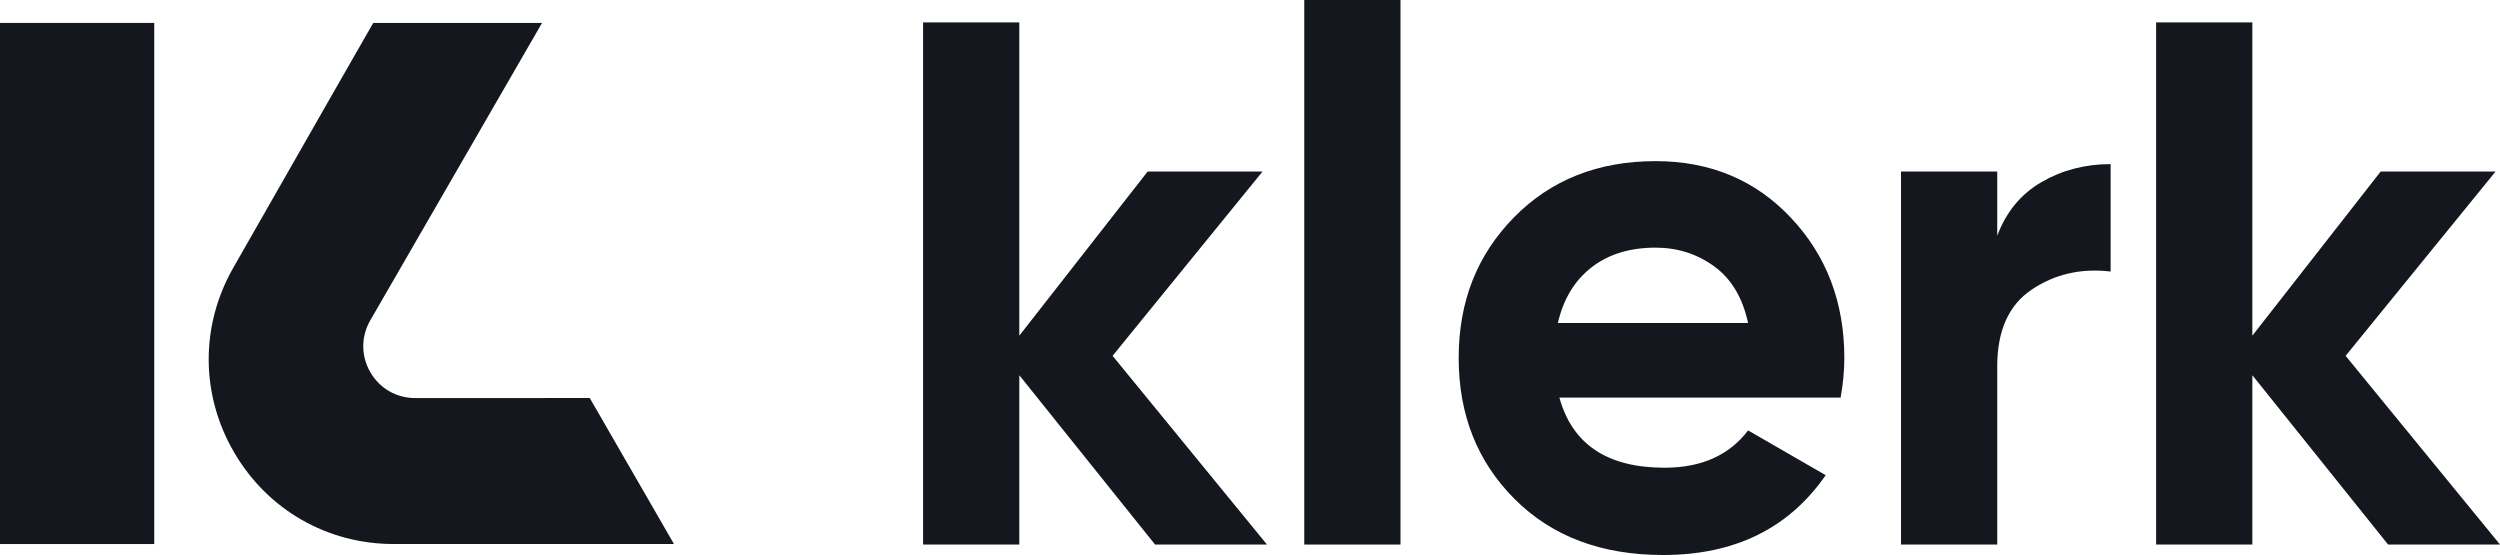
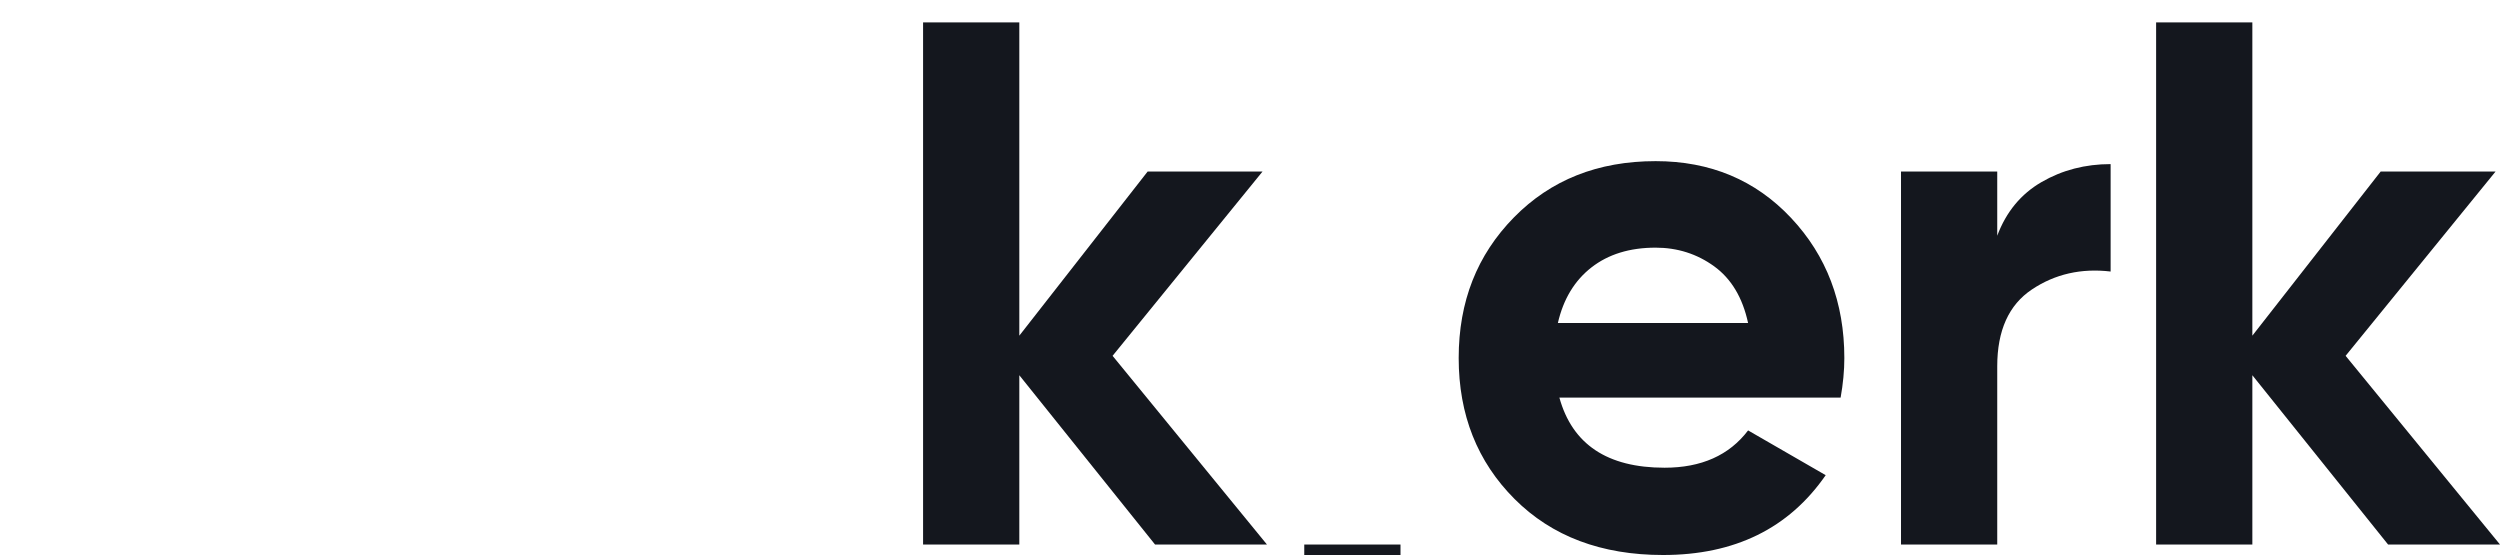
<svg xmlns="http://www.w3.org/2000/svg" id="Layer_2" viewBox="0 0 1363.32 302.65">
  <defs>
    <style>
      .cls-1 {
        fill: #14171e;
      }
    </style>
  </defs>
  <g id="Calque_1">
    <g>
      <g>
-         <path class="cls-1" d="M200.57,17.67s-36.06,62.89-73.4,128.42c-17.97,31.53-17.81,69.09.42,100.47,18.23,31.38,50.79,50.11,87.08,50.11h152.87l-45.93-79.62-95.19.03c-10.23,0-19.38-5.28-24.49-14.13-5.11-8.85-5.11-19.42,0-28.27L295.6,12.49h-92.05l-2.97,5.19Z" />
-         <rect class="cls-1" y="12.5" width="84.12" height="284.18" />
-       </g>
+         </g>
      <path class="cls-1" d="M690.91,296.96h-61.02l-74.03-92.34v92.34h-52.48V12.2h52.48v170.85l69.97-89.49h62.65l-81.76,100.48,84.2,102.92Z" />
-       <path class="cls-1" d="M711.25,296.96V0h52.48v296.96h-52.48Z" />
+       <path class="cls-1" d="M711.25,296.96h52.48v296.96h-52.48Z" />
      <path class="cls-1" d="M850.37,216.82c7.05,25.5,26.17,38.24,57.36,38.24,20.07,0,35.25-6.77,45.56-20.34l42.31,24.41c-20.08,29.02-49.63,43.53-88.68,43.53-33.63,0-60.61-10.17-80.95-30.51-20.34-20.34-30.51-45.97-30.51-76.88s10.03-56.2,30.1-76.68c20.07-20.47,45.83-30.71,77.29-30.71,29.83,0,54.44,10.31,73.83,30.92,19.39,20.61,29.09,46.11,29.09,76.48,0,6.78-.68,13.97-2.03,21.56h-153.36ZM849.55,176.14h103.73c-2.99-13.83-9.15-24.13-18.51-30.92-9.36-6.77-20-10.17-31.93-10.17-14.1,0-25.77,3.6-34.98,10.78-9.22,7.19-15.32,17.29-18.31,30.3Z" />
      <path class="cls-1" d="M1089.15,128.55c4.88-13.02,12.95-22.78,24.2-29.29,11.25-6.51,23.8-9.77,37.63-9.77v58.58c-16.01-1.89-30.31,1.36-42.91,9.77-12.61,8.41-18.92,22.37-18.92,41.9v97.22h-52.48V93.56h52.48v34.98Z" />
      <path class="cls-1" d="M1363.32,296.96h-61.02l-74.03-92.34v92.34h-52.48V12.2h52.48v170.85l69.97-89.49h62.65l-81.76,100.48,84.2,102.92Z" />
    </g>
  </g>
</svg>